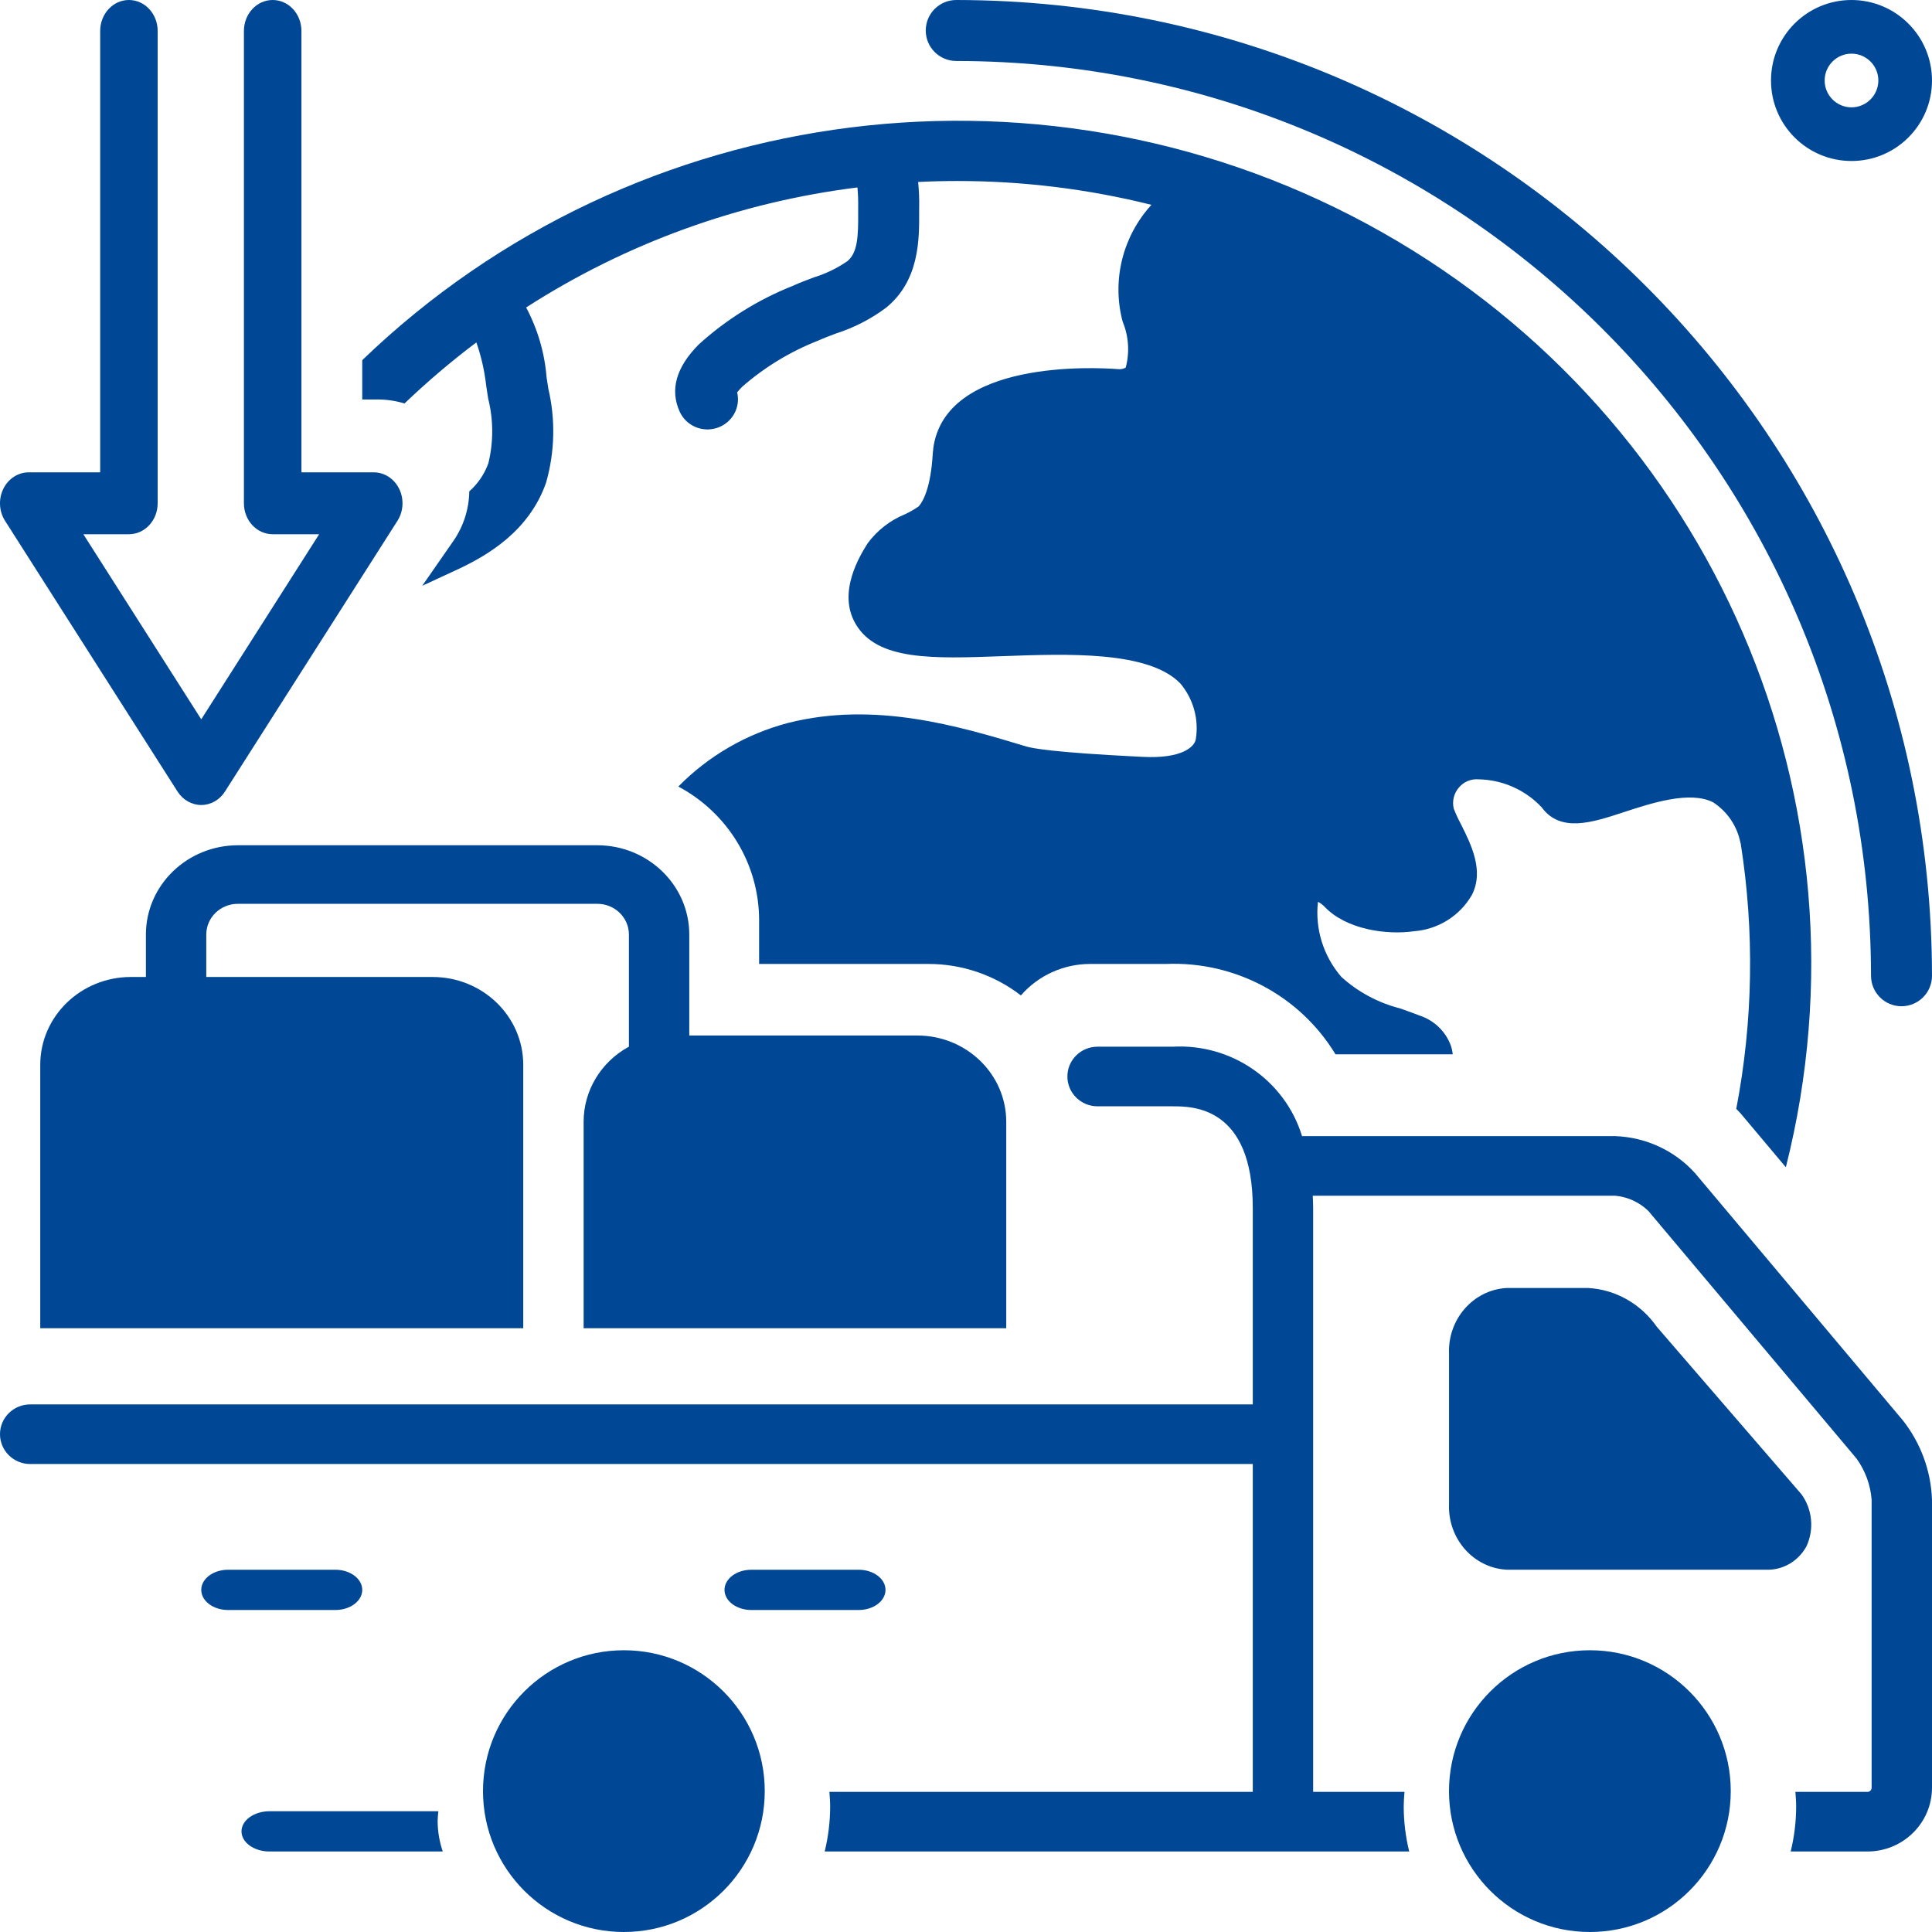
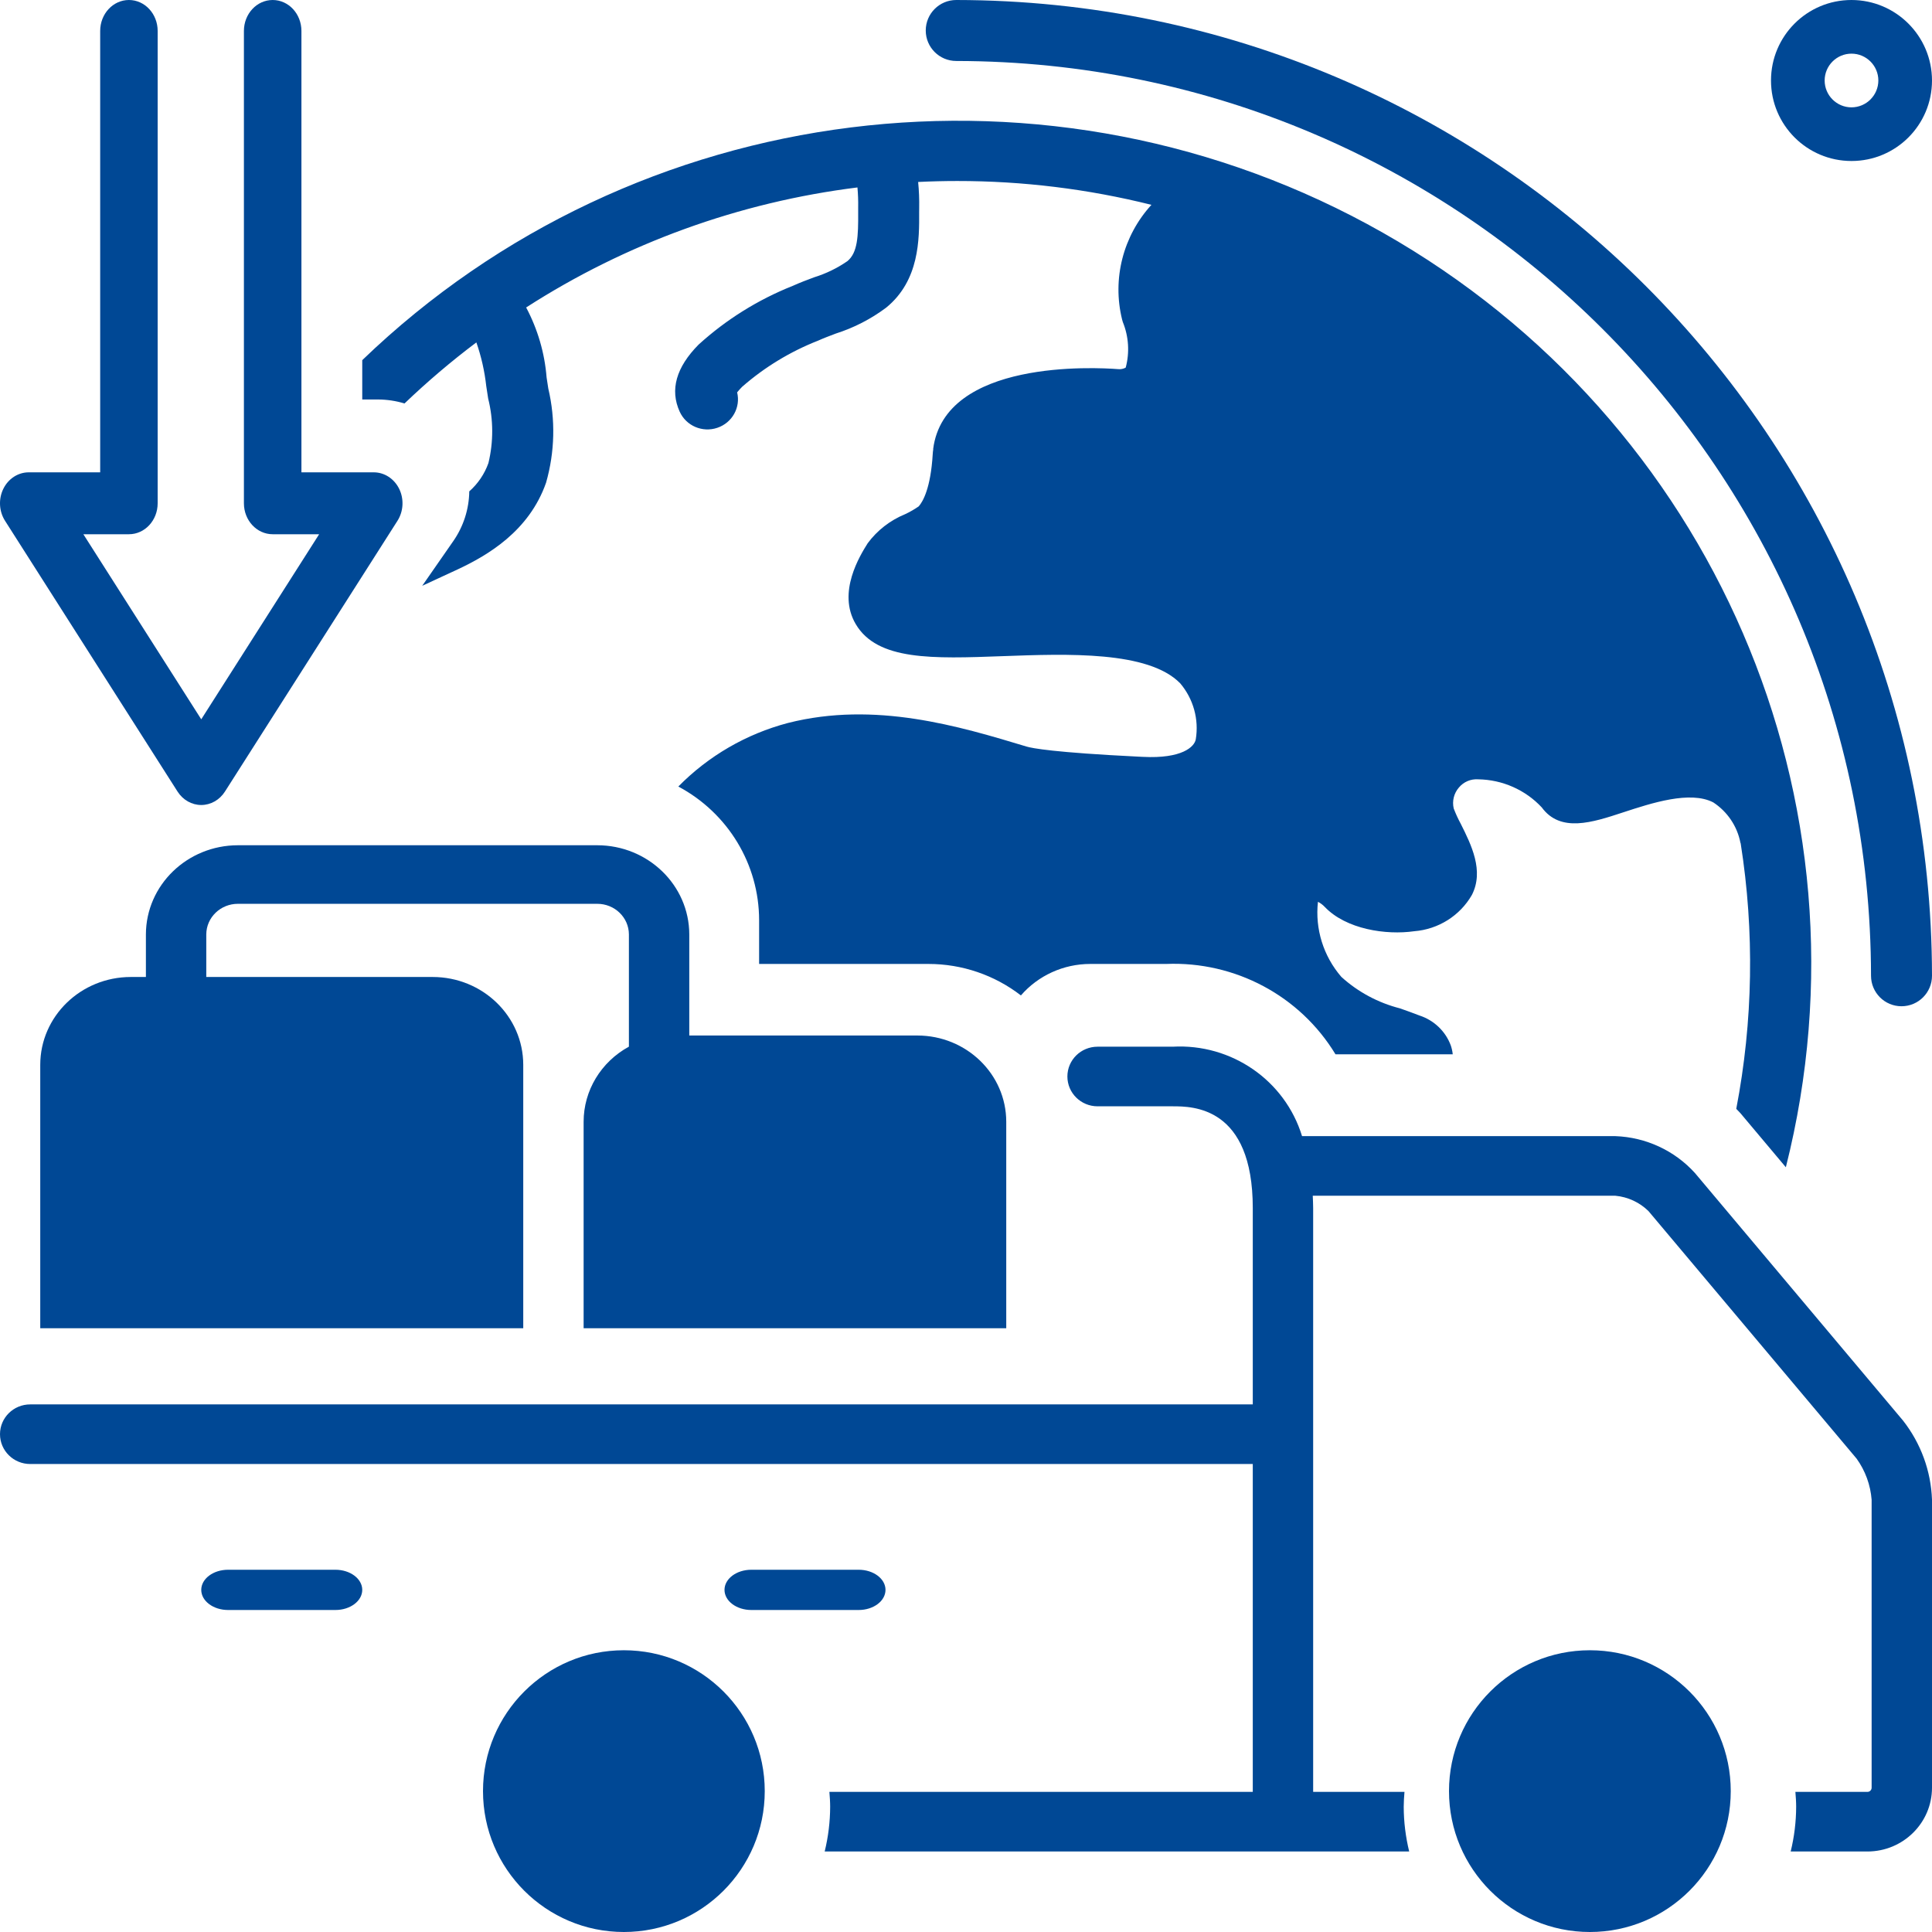
<svg xmlns="http://www.w3.org/2000/svg" width="48px" height="48px" viewBox="0 0 48 48" version="1.1">
  <title>noun_importers_2286889</title>
  <desc>Created with Sketch.</desc>
  <g id="Page-1" stroke="none" stroke-width="1" fill="none" fill-rule="evenodd">
    <g id="Desktop-HD" transform="translate(-433, -595)" fill="#004895" fill-rule="nonzero">
      <g id="Group-5" transform="translate(0, 534)">
        <g id="Group-4" transform="translate(433, 55)">
          <g id="noun_importers_2286889" transform="translate(0, 6)">
            <path d="M23.758,0 C23.339,0 23,0.339 23,0.758 C23,1.176 23.339,1.515 23.758,1.515 C36.304,1.529 46.471,11.696 46.485,24.242 C46.485,24.661 46.824,25 47.242,25 C47.661,25 48,24.661 48,24.242 C47.985,10.86 37.14,0.015 23.758,0 Z" id="Path" />
            <path d="M14.5,27.869 L14.5,33 L25,33 L25,27.869 C24.999,26.687 24.011,25.728 22.791,25.727 L17.125,25.727 L17.125,23.215 C17.122,21.991 16.099,21.001 14.838,21 L5.912,21 C4.651,21.001 3.628,21.991 3.625,23.215 L3.625,24.273 L3.25,24.273 C2.008,24.274 1.001,25.25 1,26.455 L1,33 L13,33 L13,26.455 C12.999,25.25 11.992,24.274 10.75,24.273 L5.125,24.273 L5.125,23.215 C5.127,22.794 5.479,22.454 5.912,22.455 L14.838,22.455 C15.271,22.454 15.623,22.794 15.625,23.215 L15.625,26.004 C14.93,26.383 14.5,27.096 14.5,27.869 Z" id="Path" />
            <path d="M46,0 C44.895,0 44,0.895 44,2 C44,3.105 44.895,4 46,4 C47.105,4 48,3.105 48,2 C47.999,0.896 47.104,0.001 46,0 Z M46,2.667 C45.632,2.667 45.333,2.368 45.333,2 C45.333,1.632 45.632,1.333 46,1.333 C46.368,1.333 46.667,1.632 46.667,2 C46.666,2.368 46.368,2.666 46,2.667 L46,2.667 Z" id="Shape" />
            <path d="M3.917,12.504 L3.917,0.769 C3.917,0.344 3.598,0 3.203,0 C2.809,0 2.489,0.344 2.489,0.769 L2.489,11.735 L0.714,11.735 C0.449,11.735 0.206,11.893 0.082,12.146 C-0.041,12.398 -0.025,12.704 0.125,12.939 L4.411,19.666 C4.544,19.875 4.765,20 5,20 C5.235,20 5.456,19.875 5.589,19.666 L9.875,12.939 C10.025,12.704 10.041,12.398 9.918,12.146 C9.794,11.893 9.551,11.735 9.286,11.735 L7.489,11.735 L7.489,0.769 C7.489,0.344 7.169,0 6.775,0 C6.38,0 6.06,0.344 6.06,0.769 L6.06,12.504 C6.06,12.929 6.38,13.273 6.775,13.273 L7.929,13.273 L5,17.871 L2.071,13.273 L3.203,13.273 C3.598,13.273 3.917,12.929 3.917,12.504 Z" id="Path" />
-             <path d="M44.879,38.422 C45.077,38 45.029,37.497 44.755,37.123 L41.164,32.965 C40.766,32.394 40.141,32.039 39.463,32 L37.435,32 C36.606,32.044 35.965,32.774 36.001,33.634 L36.001,37.365 C35.965,38.226 36.606,38.955 37.435,38.999 L43.873,38.999 C44.286,39.016 44.673,38.794 44.879,38.422 Z" id="Path" />
            <path d="M8.333,39 L5.667,39 C5.298,39 5,39.224 5,39.5 C5,39.776 5.298,40 5.667,40 L8.333,40 C8.702,40 9,39.776 9,39.5 C9,39.224 8.702,39 8.333,39 Z" id="Path" />
            <path d="M22,39.5 C22,39.224 21.702,39 21.333,39 L18.667,39 C18.298,39 18,39.224 18,39.5 C18,39.776 18.298,40 18.667,40 L21.333,40 C21.702,40 22,39.776 22,39.5 L22,39.5 Z" id="Path" />
            <circle id="Oval" cx="39.5" cy="44.5" r="3.5" />
            <circle id="Oval" cx="15.5" cy="44.5" r="3.5" />
-             <path d="M6.696,45 C6.312,45 6,45.224 6,45.5 C6,45.776 6.312,46 6.696,46 L11,46 C10.917,45.754 10.875,45.503 10.873,45.25 C10.873,45.166 10.882,45.083 10.891,45 L6.696,45 Z" id="Path" />
            <path d="M42.11,29.143 C41.605,28.585 40.891,28.254 40.134,28.227 L32.349,28.227 C31.925,26.842 30.597,25.924 29.135,26.005 L27.269,26.005 C26.854,26.005 26.519,26.336 26.519,26.745 C26.519,27.154 26.854,27.486 27.269,27.486 L29.135,27.486 C29.627,27.486 31.125,27.486 31.125,30.017 L31.125,34.892 L0.75,34.892 C0.336,34.892 0,35.223 0,35.632 C0,36.041 0.336,36.373 0.75,36.373 L31.125,36.373 L31.125,44.519 L20.606,44.519 C20.616,44.641 20.625,44.764 20.625,44.889 C20.624,45.263 20.578,45.636 20.489,46 L35.011,46 C34.922,45.636 34.876,45.263 34.875,44.889 C34.875,44.764 34.884,44.641 34.894,44.519 L32.625,44.519 L32.625,30.017 C32.625,29.911 32.619,29.81 32.615,29.708 L40.134,29.708 C40.444,29.737 40.735,29.872 40.956,30.089 L46.128,36.241 C46.343,36.541 46.472,36.894 46.5,37.261 L46.5,44.416 C46.5,44.473 46.453,44.519 46.396,44.519 L44.606,44.519 C44.616,44.641 44.625,44.764 44.625,44.889 C44.624,45.263 44.578,45.636 44.489,46 L46.396,46 C47.282,45.999 47.999,45.29 48,44.416 L48,37.261 C47.975,36.548 47.723,35.86 47.282,35.296 L42.11,29.143 Z" id="Path" />
            <path d="M43.243,27.66 L44.369,29 C46.661,19.919 42.572,10.439 34.354,5.78 C26.136,1.12 15.784,2.414 9,8.948 L9,9.925 L9.391,9.925 C9.614,9.926 9.837,9.959 10.05,10.024 C10.614,9.484 11.21,8.977 11.835,8.507 C11.958,8.859 12.04,9.223 12.081,9.594 C12.097,9.705 12.113,9.808 12.128,9.9 C12.26,10.427 12.262,10.977 12.135,11.504 C12.039,11.775 11.875,12.017 11.659,12.208 C11.653,12.648 11.516,13.076 11.265,13.439 L10.49,14.554 C10.639,14.483 10.792,14.413 10.95,14.341 C11.09,14.277 11.232,14.212 11.374,14.145 C12.114,13.798 13.146,13.197 13.567,11.992 C13.785,11.229 13.804,10.424 13.622,9.652 C13.608,9.57 13.595,9.477 13.58,9.378 C13.532,8.77 13.359,8.179 13.072,7.639 C15.552,6.043 18.366,5.023 21.303,4.657 C21.318,4.823 21.324,4.989 21.321,5.156 L21.321,5.273 C21.325,5.872 21.308,6.281 21.052,6.489 C20.8,6.663 20.522,6.798 20.228,6.889 C20.047,6.956 19.868,7.024 19.696,7.102 C18.833,7.445 18.04,7.94 17.356,8.562 C16.799,9.125 16.64,9.685 16.886,10.226 C17.045,10.579 17.45,10.754 17.821,10.629 C18.191,10.505 18.405,10.123 18.314,9.748 C18.353,9.699 18.395,9.653 18.439,9.609 C18.996,9.122 19.635,8.734 20.326,8.463 C20.468,8.399 20.617,8.343 20.766,8.287 C21.217,8.143 21.639,7.926 22.017,7.643 C22.846,6.967 22.84,5.942 22.836,5.263 L22.837,5.167 C22.841,4.951 22.832,4.735 22.811,4.521 C23.133,4.505 23.458,4.497 23.784,4.497 C25.41,4.496 27.03,4.695 28.607,5.089 C27.902,5.861 27.629,6.928 27.878,7.938 C27.883,7.958 27.89,7.981 27.896,8.001 C28.043,8.361 28.068,8.758 27.968,9.133 C27.911,9.165 27.845,9.178 27.78,9.171 C27.212,9.127 23.466,8.927 23.184,11.158 L23.187,11.159 C23.18,11.201 23.175,11.244 23.173,11.287 C23.123,12.123 22.931,12.46 22.826,12.58 C22.719,12.654 22.605,12.72 22.487,12.775 C22.116,12.927 21.795,13.176 21.558,13.496 C21.369,13.798 20.794,14.716 21.26,15.505 C21.797,16.417 23.172,16.366 24.911,16.302 C26.524,16.243 28.532,16.168 29.322,16.977 C29.649,17.363 29.79,17.871 29.709,18.367 C29.678,18.553 29.367,18.854 28.396,18.804 L28.289,18.799 C26.181,18.695 25.64,18.589 25.504,18.548 C23.828,18.042 21.741,17.413 19.577,17.962 C18.541,18.235 17.6,18.781 16.853,19.541 C18.088,20.2 18.859,21.474 18.86,22.861 L18.86,23.949 L23.07,23.949 C23.902,23.949 24.709,24.225 25.364,24.731 C25.795,24.235 26.424,23.949 27.086,23.949 L28.971,23.949 C30.684,23.879 32.299,24.74 33.18,26.194 L36.093,26.194 C36.085,26.119 36.069,26.046 36.045,25.975 C35.915,25.623 35.629,25.349 35.269,25.231 C35.109,25.169 34.946,25.11 34.783,25.053 C34.239,24.914 33.738,24.646 33.325,24.27 C32.879,23.754 32.669,23.079 32.744,22.405 C32.807,22.437 32.864,22.48 32.912,22.531 C33.445,23.09 34.439,23.236 35.136,23.136 C35.735,23.089 36.272,22.751 36.569,22.234 C36.876,21.633 36.552,20.987 36.292,20.467 C36.225,20.344 36.167,20.217 36.117,20.086 C36.074,19.902 36.122,19.709 36.246,19.566 C36.363,19.425 36.541,19.349 36.725,19.362 C37.326,19.371 37.897,19.623 38.304,20.059 C38.77,20.695 39.561,20.435 40.327,20.183 C41.029,19.953 41.991,19.637 42.567,19.936 C42.918,20.167 43.161,20.528 43.24,20.937 C43.241,20.944 43.245,20.949 43.247,20.955 C43.592,23.143 43.555,25.374 43.137,27.549 C43.171,27.587 43.21,27.621 43.243,27.66 Z" id="Path" />
          </g>
        </g>
      </g>
    </g>
  </g>
</svg>